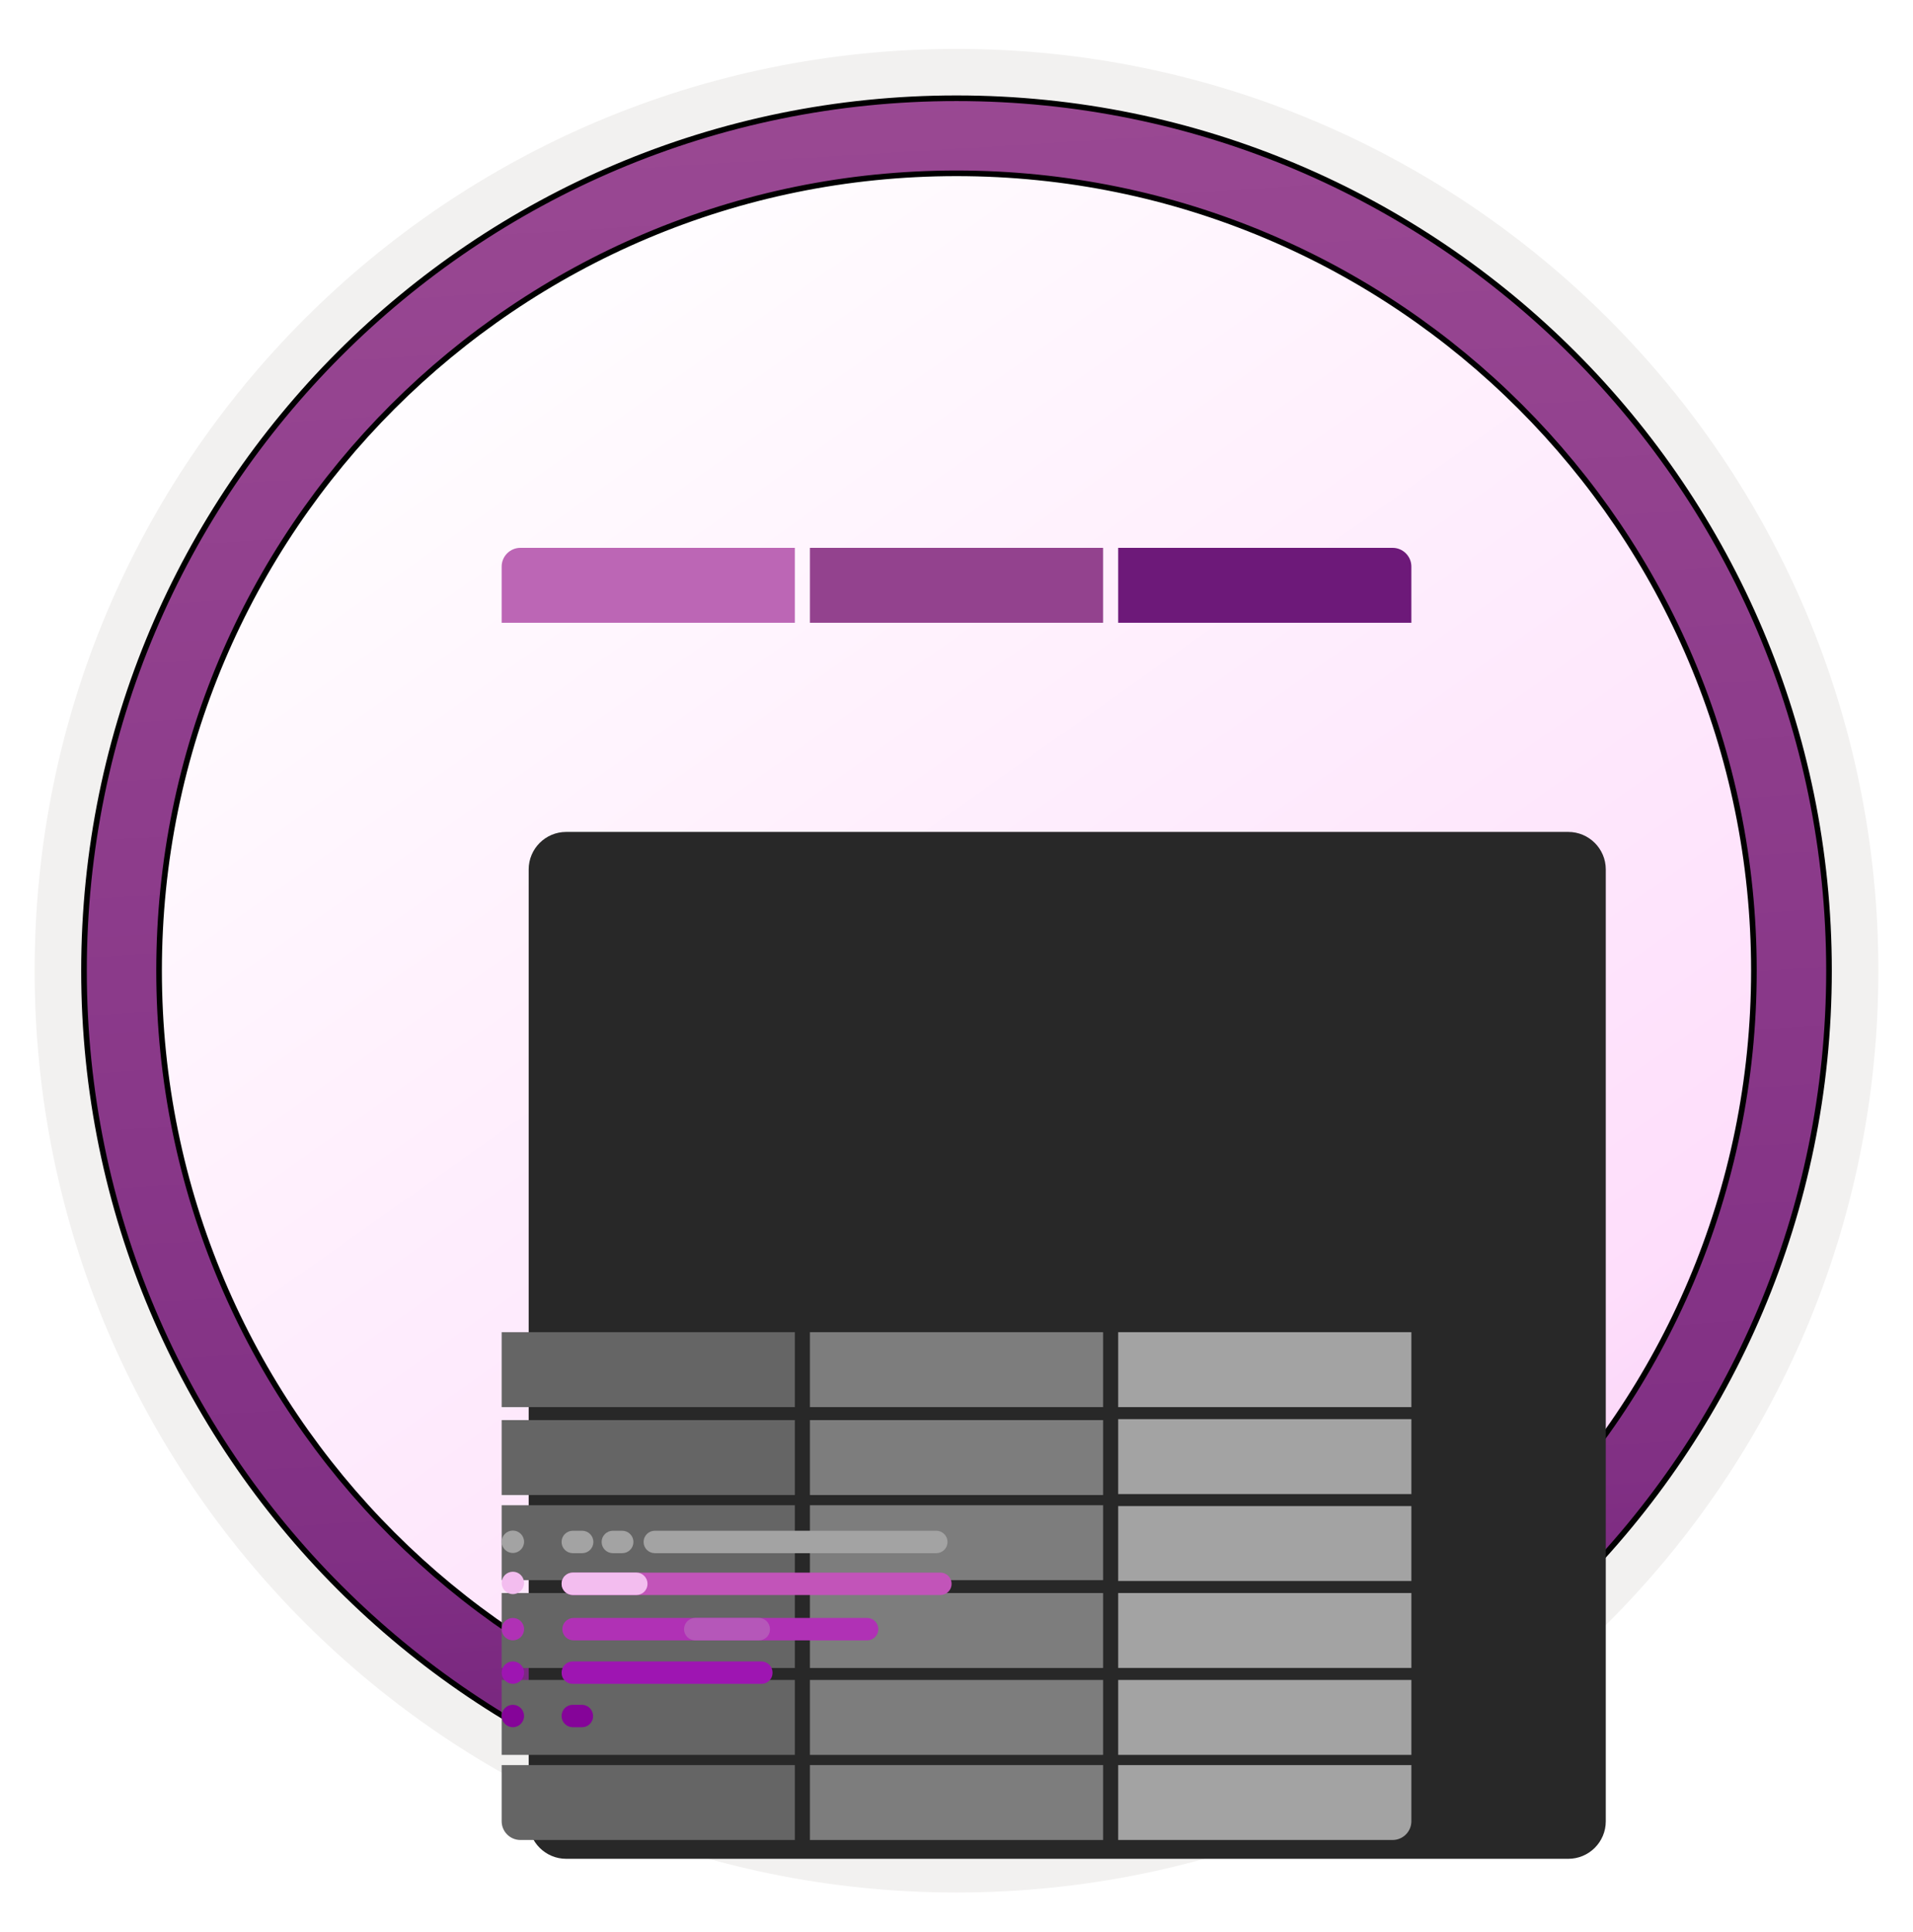
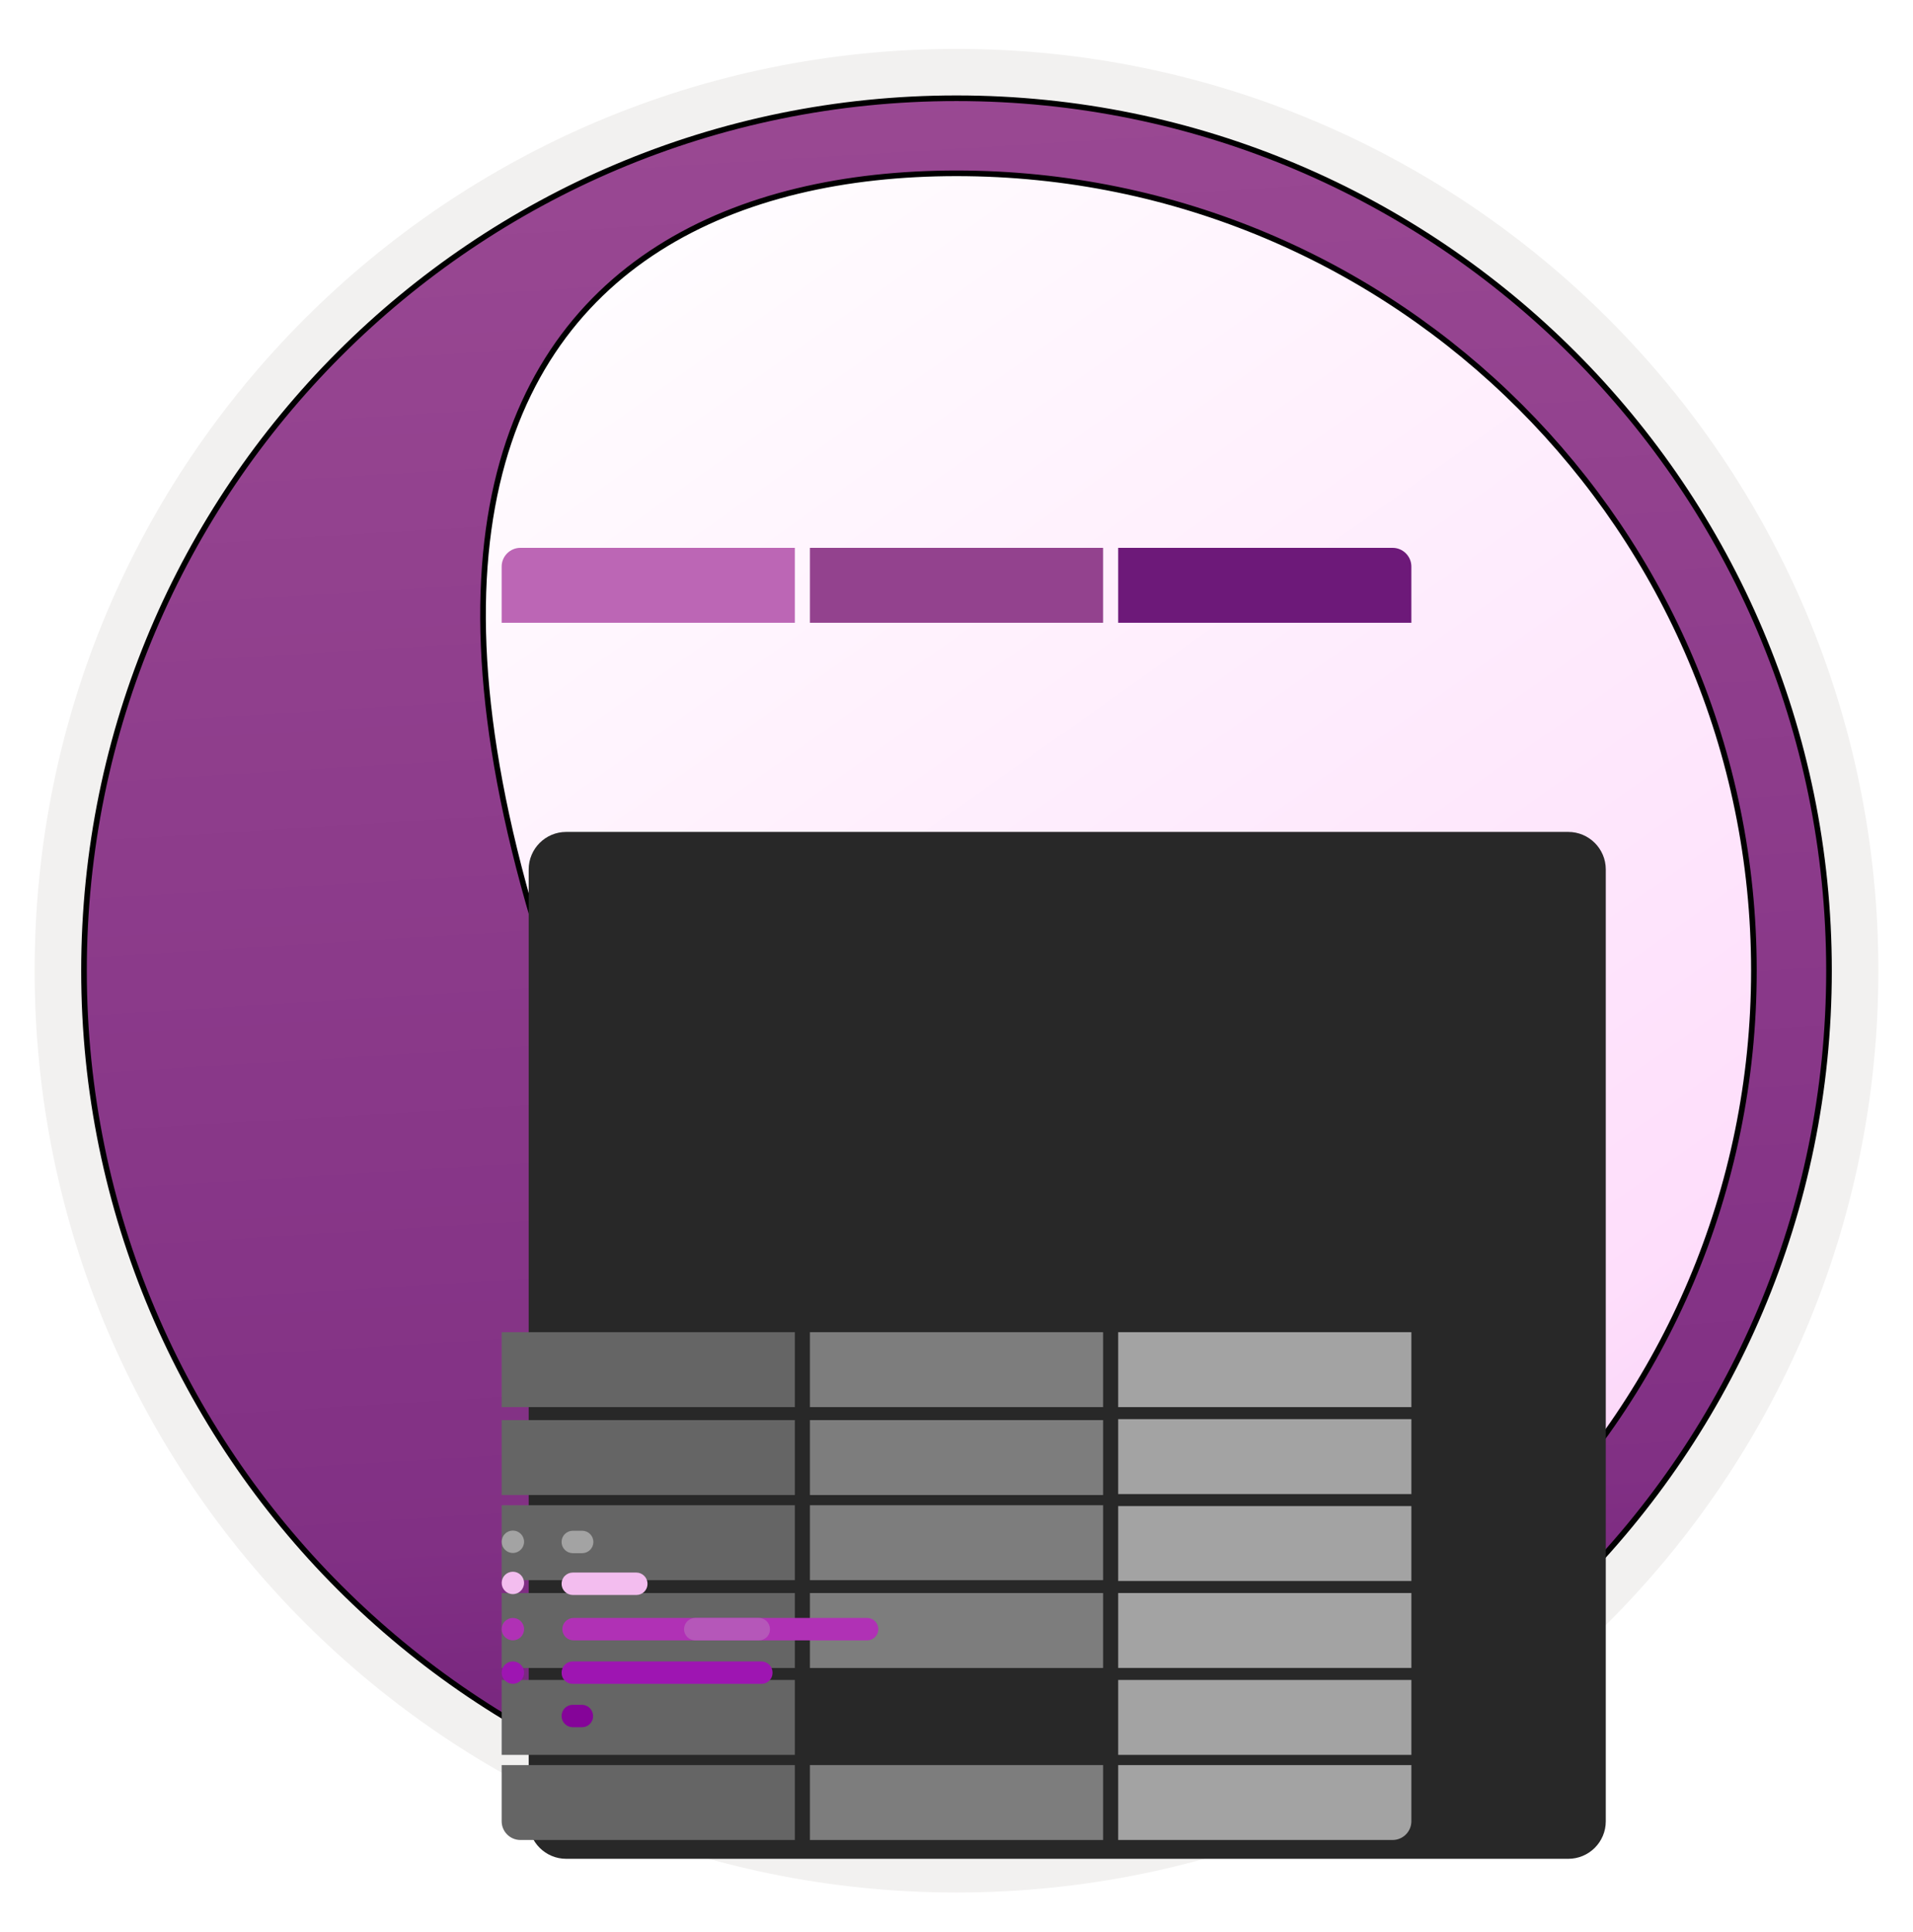
<svg xmlns="http://www.w3.org/2000/svg" width="102" height="103" viewBox="0 0 102 103" fill="none">
  <path d="M51 98.111C25.403 98.111 4.649 77.366 4.649 51.76C4.649 26.153 25.403 5.409 51 5.409C76.597 5.409 97.351 26.163 97.351 51.76C97.351 77.356 76.597 98.111 51 98.111Z" fill="url(#paint0_linear_2430_327)" />
  <path fill-rule="evenodd" clip-rule="evenodd" d="M96.45 51.76C96.45 76.862 76.102 97.21 51 97.21C25.899 97.21 5.55 76.862 5.55 51.76C5.55 26.659 25.899 6.31 51 6.31C76.102 6.31 96.45 26.659 96.45 51.76ZM51 2.607C78.151 2.607 100.153 24.609 100.153 51.76C100.153 78.911 78.141 100.914 51 100.914C23.849 100.914 1.847 78.901 1.847 51.76C1.847 24.609 23.849 2.607 51 2.607Z" fill="#F2F1F0" />
-   <path d="M93.517 51.76C93.517 75.243 74.484 94.277 51 94.277C27.516 94.277 8.482 75.243 8.482 51.76C8.482 28.276 27.516 9.242 51 9.242C74.484 9.242 93.517 28.276 93.517 51.76ZM97.521 51.76C97.521 26.07 76.689 5.239 51 5.239C25.301 5.239 4.479 26.07 4.479 51.76C4.479 77.449 25.311 98.28 51 98.28C76.689 98.28 97.521 77.449 97.521 51.76Z" fill="url(#paint1_linear_2430_327)" stroke="black" stroke-width="0.3" />
+   <path d="M93.517 51.76C93.517 75.243 74.484 94.277 51 94.277C8.482 28.276 27.516 9.242 51 9.242C74.484 9.242 93.517 28.276 93.517 51.76ZM97.521 51.76C97.521 26.07 76.689 5.239 51 5.239C25.301 5.239 4.479 26.07 4.479 51.76C4.479 77.449 25.311 98.28 51 98.28C76.689 98.28 97.521 77.449 97.521 51.76Z" fill="url(#paint1_linear_2430_327)" stroke="black" stroke-width="0.3" />
  <g filter="url(#filter0_dddd_2430_327)">
    <path d="M22.189 26.361C22.189 25.257 23.085 24.361 24.189 24.361H77.619C78.723 24.361 79.619 25.257 79.619 26.361V77.117C79.619 78.222 78.723 79.117 77.619 79.117H24.189C23.085 79.117 22.189 78.222 22.189 77.117V26.361Z" fill="#282828" />
  </g>
  <path d="M42.38 29.213H27.748C27.196 29.213 26.748 29.661 26.748 30.213V33.208H42.38V29.213Z" fill="#BC66B5" />
  <rect width="15.632" height="3.995" transform="matrix(-1 0 0 1 58.816 29.213)" fill="#93428E" />
  <path d="M75.253 30.213C75.253 29.661 74.805 29.213 74.253 29.213H59.621V33.208H75.253V30.213Z" fill="#6D1979" />
  <g filter="url(#filter1_ddddd_2430_327)">
    <rect width="15.632" height="3.995" transform="matrix(-1 0 0 1 42.38 34.037)" fill="#656565" />
    <rect width="15.632" height="3.995" transform="matrix(-1 0 0 1 58.816 34.037)" fill="#7D7D7D" />
    <rect width="15.632" height="3.995" transform="matrix(-1 0 0 1 75.253 34.037)" fill="#A3A3A3" />
  </g>
  <g filter="url(#filter2_ddddd_2430_327)">
    <rect width="15.632" height="3.995" transform="matrix(-1 0 0 1 42.38 38.724)" fill="#656565" />
    <rect width="15.632" height="3.995" transform="matrix(-1 0 0 1 58.816 38.724)" fill="#7D7D7D" />
    <rect width="15.632" height="3.995" transform="matrix(-1 0 0 1 75.253 38.673)" fill="#A3A3A3" />
  </g>
  <g filter="url(#filter3_ddddd_2430_327)">
    <rect width="15.632" height="3.995" transform="matrix(-1 0 0 1 42.38 43.264)" fill="#656565" />
    <rect width="15.632" height="3.995" transform="matrix(-1 0 0 1 58.816 43.264)" fill="#7D7D7D" />
    <rect width="15.632" height="3.995" transform="matrix(-1 0 0 1 75.253 43.309)" fill="#A3A3A3" />
  </g>
  <g filter="url(#filter4_ddddd_2430_327)">
    <rect width="15.632" height="3.995" transform="matrix(-1 0 0 1 42.38 47.946)" fill="#656565" />
    <rect width="15.632" height="3.995" transform="matrix(-1 0 0 1 58.816 47.946)" fill="#7D7D7D" />
    <rect width="15.632" height="3.995" transform="matrix(-1 0 0 1 75.253 47.944)" fill="#A3A3A3" />
  </g>
  <g filter="url(#filter5_ddddd_2430_327)">
    <rect width="15.632" height="3.995" transform="matrix(-1 0 0 1 42.38 52.58)" fill="#656565" />
-     <rect width="15.632" height="3.995" transform="matrix(-1 0 0 1 58.816 52.58)" fill="#7D7D7D" />
    <rect width="15.632" height="3.995" transform="matrix(-1 0 0 1 75.253 52.58)" fill="#A3A3A3" />
  </g>
  <g filter="url(#filter6_ddddd_2430_327)">
    <path d="M42.38 57.119H26.748V60.114C26.748 60.666 27.196 61.114 27.748 61.114H42.38V57.119Z" fill="#656565" />
    <rect width="15.632" height="3.995" transform="matrix(-1 0 0 1 58.816 57.119)" fill="#7D7D7D" />
    <path d="M75.253 57.119H59.621V61.114H74.253C74.805 61.114 75.253 60.666 75.253 60.114V57.119Z" fill="#A3A3A3" />
  </g>
  <g filter="url(#filter7_ddddd_2430_327)">
    <path d="M31.041 64.624H30.541C30.462 64.624 30.384 64.64 30.312 64.67C30.239 64.7 30.173 64.744 30.118 64.8C30.062 64.855 30.019 64.921 29.988 64.993C29.959 65.066 29.943 65.144 29.943 65.222C29.943 65.301 29.959 65.378 29.988 65.451C30.019 65.523 30.062 65.589 30.118 65.645C30.173 65.7 30.239 65.744 30.312 65.774C30.384 65.804 30.462 65.82 30.541 65.82H31.041C31.199 65.82 31.352 65.757 31.464 65.645C31.576 65.533 31.639 65.381 31.639 65.222C31.639 65.064 31.576 64.912 31.464 64.8C31.352 64.688 31.199 64.624 31.041 64.624Z" fill="#A3A3A3" />
-     <path d="M33.177 64.624H32.676C32.598 64.624 32.52 64.64 32.448 64.67C32.375 64.7 32.309 64.744 32.254 64.8C32.198 64.855 32.154 64.921 32.124 64.993C32.094 65.066 32.079 65.144 32.079 65.222C32.079 65.301 32.094 65.378 32.124 65.451C32.154 65.523 32.198 65.589 32.254 65.645C32.309 65.7 32.375 65.744 32.448 65.774C32.52 65.804 32.598 65.82 32.676 65.82H33.177C33.335 65.82 33.487 65.757 33.599 65.645C33.711 65.533 33.774 65.381 33.774 65.222C33.774 65.064 33.711 64.912 33.599 64.8C33.487 64.688 33.335 64.624 33.177 64.624Z" fill="#A3A3A3" />
-     <path d="M49.923 64.624H34.914C34.835 64.624 34.758 64.64 34.685 64.67C34.612 64.7 34.546 64.744 34.491 64.8C34.435 64.855 34.392 64.921 34.362 64.993C34.331 65.066 34.316 65.144 34.316 65.222C34.316 65.301 34.331 65.378 34.362 65.451C34.392 65.523 34.435 65.589 34.491 65.645C34.546 65.7 34.612 65.744 34.685 65.774C34.758 65.804 34.835 65.82 34.914 65.82H49.923C50.081 65.82 50.233 65.757 50.346 65.645C50.458 65.533 50.521 65.381 50.521 65.222C50.521 65.064 50.458 64.912 50.346 64.8C50.233 64.688 50.081 64.624 49.923 64.624Z" fill="#A3A3A3" />
-     <path d="M50.142 66.857H30.541C30.382 66.857 30.23 66.92 30.118 67.032C30.006 67.144 29.943 67.296 29.943 67.455C29.943 67.614 30.006 67.766 30.118 67.878C30.23 67.99 30.382 68.053 30.541 68.053H50.142C50.3 68.053 50.452 67.99 50.564 67.878C50.676 67.766 50.739 67.614 50.739 67.455C50.739 67.296 50.676 67.144 50.564 67.032C50.452 66.92 50.3 66.857 50.142 66.857V66.857Z" fill="#C254B9" />
    <path d="M46.234 69.273H30.581C30.502 69.273 30.424 69.289 30.352 69.319C30.279 69.349 30.214 69.393 30.158 69.448C30.103 69.504 30.059 69.57 30.029 69.642C29.998 69.715 29.983 69.793 29.983 69.871C29.983 69.95 29.998 70.027 30.029 70.1C30.059 70.172 30.103 70.238 30.158 70.294C30.214 70.349 30.279 70.393 30.352 70.423C30.424 70.453 30.502 70.469 30.581 70.469H46.234C46.393 70.469 46.545 70.406 46.657 70.294C46.769 70.181 46.832 70.029 46.832 69.871C46.832 69.713 46.769 69.561 46.657 69.448C46.545 69.336 46.393 69.273 46.234 69.273Z" fill="#B031B5" />
    <path d="M40.594 71.592H30.541C30.382 71.592 30.23 71.655 30.118 71.767C30.006 71.879 29.943 72.031 29.943 72.189C29.942 72.268 29.956 72.347 29.986 72.42C30.015 72.493 30.059 72.559 30.115 72.615C30.171 72.671 30.237 72.715 30.31 72.744C30.383 72.774 30.462 72.788 30.541 72.787H40.594C40.673 72.788 40.752 72.774 40.825 72.744C40.898 72.715 40.964 72.671 41.02 72.615C41.076 72.559 41.12 72.493 41.149 72.42C41.179 72.347 41.193 72.268 41.192 72.189C41.192 72.031 41.129 71.879 41.017 71.767C40.905 71.655 40.753 71.592 40.594 71.592Z" fill="#9E15B2" />
    <path d="M33.927 66.853H30.541C30.462 66.853 30.384 66.869 30.312 66.899C30.239 66.929 30.173 66.973 30.118 67.029C30.062 67.084 30.019 67.15 29.988 67.222C29.959 67.295 29.943 67.373 29.943 67.451C29.943 67.53 29.959 67.607 29.988 67.68C30.019 67.752 30.062 67.818 30.118 67.874C30.173 67.929 30.239 67.973 30.312 68.003C30.384 68.033 30.462 68.049 30.541 68.049H33.927C34.006 68.05 34.084 68.035 34.157 68.006C34.23 67.976 34.297 67.932 34.353 67.877C34.408 67.821 34.452 67.754 34.482 67.681C34.511 67.608 34.526 67.53 34.525 67.451C34.525 67.293 34.462 67.141 34.349 67.029C34.237 66.916 34.086 66.853 33.927 66.853V66.853Z" fill="#F3BDEF" />
    <path d="M40.456 69.273H37.07C36.991 69.273 36.914 69.289 36.841 69.319C36.769 69.349 36.703 69.393 36.647 69.448C36.592 69.504 36.548 69.57 36.518 69.642C36.488 69.715 36.472 69.793 36.472 69.871C36.472 69.95 36.488 70.027 36.518 70.1C36.548 70.172 36.592 70.238 36.647 70.294C36.703 70.349 36.769 70.393 36.841 70.423C36.914 70.453 36.991 70.469 37.07 70.469H40.456C40.535 70.47 40.614 70.455 40.687 70.426C40.76 70.396 40.826 70.352 40.882 70.297C40.938 70.241 40.981 70.174 41.011 70.101C41.041 70.028 41.055 69.95 41.054 69.871C41.054 69.713 40.991 69.561 40.879 69.448C40.767 69.336 40.615 69.273 40.456 69.273V69.273Z" fill="#B557B9" />
    <path d="M31.025 73.905H30.541C30.462 73.905 30.384 73.92 30.312 73.95C30.239 73.98 30.173 74.024 30.118 74.08C30.062 74.135 30.019 74.201 29.988 74.274C29.959 74.346 29.943 74.424 29.943 74.502C29.943 74.581 29.959 74.659 29.988 74.731C30.019 74.804 30.062 74.87 30.118 74.925C30.173 74.98 30.239 75.025 30.312 75.055C30.384 75.085 30.462 75.1 30.541 75.1H31.025C31.104 75.101 31.182 75.087 31.256 75.057C31.329 75.028 31.395 74.984 31.451 74.928C31.506 74.872 31.55 74.806 31.58 74.733C31.61 74.66 31.624 74.581 31.623 74.502C31.623 74.344 31.56 74.192 31.448 74.08C31.335 73.968 31.184 73.905 31.025 73.905Z" fill="#850499" />
    <circle cx="27.346" cy="65.212" r="0.597" fill="#A3A3A3" />
    <circle cx="27.346" cy="67.406" r="0.597" fill="#F3BDEF" />
    <circle cx="27.346" cy="69.871" r="0.597" fill="#B031B5" />
-     <circle cx="27.345" cy="74.502" r="0.597" fill="#850499" />
    <circle cx="27.346" cy="72.189" r="0.597" fill="#9E15B2" />
  </g>
  <defs>
    <filter id="filter0_dddd_2430_327" x="20.189" y="24.361" width="66.429" height="68.756" filterUnits="userSpaceOnUse" color-interpolation-filters="sRGB">
      <feFlood flood-opacity="0" result="BackgroundImageFix" />
      <feColorMatrix in="SourceAlpha" type="matrix" values="0 0 0 0 0 0 0 0 0 0 0 0 0 0 0 0 0 0 127 0" result="hardAlpha" />
      <feOffset dy="1" />
      <feGaussianBlur stdDeviation="0.5" />
      <feColorMatrix type="matrix" values="0 0 0 0 0 0 0 0 0 0 0 0 0 0 0 0 0 0 0.1 0" />
      <feBlend mode="normal" in2="BackgroundImageFix" result="effect1_dropShadow_2430_327" />
      <feColorMatrix in="SourceAlpha" type="matrix" values="0 0 0 0 0 0 0 0 0 0 0 0 0 0 0 0 0 0 127 0" result="hardAlpha" />
      <feOffset dx="1" dy="3" />
      <feGaussianBlur stdDeviation="1.5" />
      <feColorMatrix type="matrix" values="0 0 0 0 0 0 0 0 0 0 0 0 0 0 0 0 0 0 0.09 0" />
      <feBlend mode="normal" in2="effect1_dropShadow_2430_327" result="effect2_dropShadow_2430_327" />
      <feColorMatrix in="SourceAlpha" type="matrix" values="0 0 0 0 0 0 0 0 0 0 0 0 0 0 0 0 0 0 127 0" result="hardAlpha" />
      <feOffset dx="2" dy="6" />
      <feGaussianBlur stdDeviation="2" />
      <feColorMatrix type="matrix" values="0 0 0 0 0 0 0 0 0 0 0 0 0 0 0 0 0 0 0.05 0" />
      <feBlend mode="normal" in2="effect2_dropShadow_2430_327" result="effect3_dropShadow_2430_327" />
      <feColorMatrix in="SourceAlpha" type="matrix" values="0 0 0 0 0 0 0 0 0 0 0 0 0 0 0 0 0 0 127 0" result="hardAlpha" />
      <feOffset dx="3" dy="10" />
      <feGaussianBlur stdDeviation="2" />
      <feColorMatrix type="matrix" values="0 0 0 0 0 0 0 0 0 0 0 0 0 0 0 0 0 0 0.01 0" />
      <feBlend mode="normal" in2="effect3_dropShadow_2430_327" result="effect4_dropShadow_2430_327" />
      <feBlend mode="normal" in="SourceGraphic" in2="effect4_dropShadow_2430_327" result="shape" />
    </filter>
    <filter id="filter1_ddddd_2430_327" x="18.748" y="32.037" width="64.505" height="33.995" filterUnits="userSpaceOnUse" color-interpolation-filters="sRGB">
      <feFlood flood-opacity="0" result="BackgroundImageFix" />
      <feColorMatrix in="SourceAlpha" type="matrix" values="0 0 0 0 0 0 0 0 0 0 0 0 0 0 0 0 0 0 127 0" result="hardAlpha" />
      <feOffset />
      <feColorMatrix type="matrix" values="0 0 0 0 0 0 0 0 0 0 0 0 0 0 0 0 0 0 0.1 0" />
      <feBlend mode="normal" in2="BackgroundImageFix" result="effect1_dropShadow_2430_327" />
      <feColorMatrix in="SourceAlpha" type="matrix" values="0 0 0 0 0 0 0 0 0 0 0 0 0 0 0 0 0 0 127 0" result="hardAlpha" />
      <feOffset dy="1" />
      <feGaussianBlur stdDeviation="1.5" />
      <feColorMatrix type="matrix" values="0 0 0 0 0 0 0 0 0 0 0 0 0 0 0 0 0 0 0.1 0" />
      <feBlend mode="normal" in2="effect1_dropShadow_2430_327" result="effect2_dropShadow_2430_327" />
      <feColorMatrix in="SourceAlpha" type="matrix" values="0 0 0 0 0 0 0 0 0 0 0 0 0 0 0 0 0 0 127 0" result="hardAlpha" />
      <feOffset dy="5" />
      <feGaussianBlur stdDeviation="2.5" />
      <feColorMatrix type="matrix" values="0 0 0 0 0 0 0 0 0 0 0 0 0 0 0 0 0 0 0.09 0" />
      <feBlend mode="normal" in2="effect2_dropShadow_2430_327" result="effect3_dropShadow_2430_327" />
      <feColorMatrix in="SourceAlpha" type="matrix" values="0 0 0 0 0 0 0 0 0 0 0 0 0 0 0 0 0 0 127 0" result="hardAlpha" />
      <feOffset dy="11" />
      <feGaussianBlur stdDeviation="3.5" />
      <feColorMatrix type="matrix" values="0 0 0 0 0 0 0 0 0 0 0 0 0 0 0 0 0 0 0.05 0" />
      <feBlend mode="normal" in2="effect3_dropShadow_2430_327" result="effect4_dropShadow_2430_327" />
      <feColorMatrix in="SourceAlpha" type="matrix" values="0 0 0 0 0 0 0 0 0 0 0 0 0 0 0 0 0 0 127 0" result="hardAlpha" />
      <feOffset dy="20" />
      <feGaussianBlur stdDeviation="4" />
      <feColorMatrix type="matrix" values="0 0 0 0 0 0 0 0 0 0 0 0 0 0 0 0 0 0 0.01 0" />
      <feBlend mode="normal" in2="effect4_dropShadow_2430_327" result="effect5_dropShadow_2430_327" />
      <feBlend mode="normal" in="SourceGraphic" in2="effect5_dropShadow_2430_327" result="shape" />
    </filter>
    <filter id="filter2_ddddd_2430_327" x="18.748" y="36.673" width="64.505" height="34.046" filterUnits="userSpaceOnUse" color-interpolation-filters="sRGB">
      <feFlood flood-opacity="0" result="BackgroundImageFix" />
      <feColorMatrix in="SourceAlpha" type="matrix" values="0 0 0 0 0 0 0 0 0 0 0 0 0 0 0 0 0 0 127 0" result="hardAlpha" />
      <feOffset />
      <feColorMatrix type="matrix" values="0 0 0 0 0 0 0 0 0 0 0 0 0 0 0 0 0 0 0.1 0" />
      <feBlend mode="normal" in2="BackgroundImageFix" result="effect1_dropShadow_2430_327" />
      <feColorMatrix in="SourceAlpha" type="matrix" values="0 0 0 0 0 0 0 0 0 0 0 0 0 0 0 0 0 0 127 0" result="hardAlpha" />
      <feOffset dy="1" />
      <feGaussianBlur stdDeviation="1.5" />
      <feColorMatrix type="matrix" values="0 0 0 0 0 0 0 0 0 0 0 0 0 0 0 0 0 0 0.1 0" />
      <feBlend mode="normal" in2="effect1_dropShadow_2430_327" result="effect2_dropShadow_2430_327" />
      <feColorMatrix in="SourceAlpha" type="matrix" values="0 0 0 0 0 0 0 0 0 0 0 0 0 0 0 0 0 0 127 0" result="hardAlpha" />
      <feOffset dy="5" />
      <feGaussianBlur stdDeviation="2.5" />
      <feColorMatrix type="matrix" values="0 0 0 0 0 0 0 0 0 0 0 0 0 0 0 0 0 0 0.09 0" />
      <feBlend mode="normal" in2="effect2_dropShadow_2430_327" result="effect3_dropShadow_2430_327" />
      <feColorMatrix in="SourceAlpha" type="matrix" values="0 0 0 0 0 0 0 0 0 0 0 0 0 0 0 0 0 0 127 0" result="hardAlpha" />
      <feOffset dy="11" />
      <feGaussianBlur stdDeviation="3.5" />
      <feColorMatrix type="matrix" values="0 0 0 0 0 0 0 0 0 0 0 0 0 0 0 0 0 0 0.05 0" />
      <feBlend mode="normal" in2="effect3_dropShadow_2430_327" result="effect4_dropShadow_2430_327" />
      <feColorMatrix in="SourceAlpha" type="matrix" values="0 0 0 0 0 0 0 0 0 0 0 0 0 0 0 0 0 0 127 0" result="hardAlpha" />
      <feOffset dy="20" />
      <feGaussianBlur stdDeviation="4" />
      <feColorMatrix type="matrix" values="0 0 0 0 0 0 0 0 0 0 0 0 0 0 0 0 0 0 0.01 0" />
      <feBlend mode="normal" in2="effect4_dropShadow_2430_327" result="effect5_dropShadow_2430_327" />
      <feBlend mode="normal" in="SourceGraphic" in2="effect5_dropShadow_2430_327" result="shape" />
    </filter>
    <filter id="filter3_ddddd_2430_327" x="18.748" y="41.264" width="64.505" height="34.039" filterUnits="userSpaceOnUse" color-interpolation-filters="sRGB">
      <feFlood flood-opacity="0" result="BackgroundImageFix" />
      <feColorMatrix in="SourceAlpha" type="matrix" values="0 0 0 0 0 0 0 0 0 0 0 0 0 0 0 0 0 0 127 0" result="hardAlpha" />
      <feOffset />
      <feColorMatrix type="matrix" values="0 0 0 0 0 0 0 0 0 0 0 0 0 0 0 0 0 0 0.1 0" />
      <feBlend mode="normal" in2="BackgroundImageFix" result="effect1_dropShadow_2430_327" />
      <feColorMatrix in="SourceAlpha" type="matrix" values="0 0 0 0 0 0 0 0 0 0 0 0 0 0 0 0 0 0 127 0" result="hardAlpha" />
      <feOffset dy="1" />
      <feGaussianBlur stdDeviation="1.5" />
      <feColorMatrix type="matrix" values="0 0 0 0 0 0 0 0 0 0 0 0 0 0 0 0 0 0 0.1 0" />
      <feBlend mode="normal" in2="effect1_dropShadow_2430_327" result="effect2_dropShadow_2430_327" />
      <feColorMatrix in="SourceAlpha" type="matrix" values="0 0 0 0 0 0 0 0 0 0 0 0 0 0 0 0 0 0 127 0" result="hardAlpha" />
      <feOffset dy="5" />
      <feGaussianBlur stdDeviation="2.5" />
      <feColorMatrix type="matrix" values="0 0 0 0 0 0 0 0 0 0 0 0 0 0 0 0 0 0 0.09 0" />
      <feBlend mode="normal" in2="effect2_dropShadow_2430_327" result="effect3_dropShadow_2430_327" />
      <feColorMatrix in="SourceAlpha" type="matrix" values="0 0 0 0 0 0 0 0 0 0 0 0 0 0 0 0 0 0 127 0" result="hardAlpha" />
      <feOffset dy="11" />
      <feGaussianBlur stdDeviation="3.5" />
      <feColorMatrix type="matrix" values="0 0 0 0 0 0 0 0 0 0 0 0 0 0 0 0 0 0 0.05 0" />
      <feBlend mode="normal" in2="effect3_dropShadow_2430_327" result="effect4_dropShadow_2430_327" />
      <feColorMatrix in="SourceAlpha" type="matrix" values="0 0 0 0 0 0 0 0 0 0 0 0 0 0 0 0 0 0 127 0" result="hardAlpha" />
      <feOffset dy="20" />
      <feGaussianBlur stdDeviation="4" />
      <feColorMatrix type="matrix" values="0 0 0 0 0 0 0 0 0 0 0 0 0 0 0 0 0 0 0.01 0" />
      <feBlend mode="normal" in2="effect4_dropShadow_2430_327" result="effect5_dropShadow_2430_327" />
      <feBlend mode="normal" in="SourceGraphic" in2="effect5_dropShadow_2430_327" result="shape" />
    </filter>
    <filter id="filter4_ddddd_2430_327" x="18.748" y="45.944" width="64.505" height="33.996" filterUnits="userSpaceOnUse" color-interpolation-filters="sRGB">
      <feFlood flood-opacity="0" result="BackgroundImageFix" />
      <feColorMatrix in="SourceAlpha" type="matrix" values="0 0 0 0 0 0 0 0 0 0 0 0 0 0 0 0 0 0 127 0" result="hardAlpha" />
      <feOffset />
      <feColorMatrix type="matrix" values="0 0 0 0 0 0 0 0 0 0 0 0 0 0 0 0 0 0 0.1 0" />
      <feBlend mode="normal" in2="BackgroundImageFix" result="effect1_dropShadow_2430_327" />
      <feColorMatrix in="SourceAlpha" type="matrix" values="0 0 0 0 0 0 0 0 0 0 0 0 0 0 0 0 0 0 127 0" result="hardAlpha" />
      <feOffset dy="1" />
      <feGaussianBlur stdDeviation="1.5" />
      <feColorMatrix type="matrix" values="0 0 0 0 0 0 0 0 0 0 0 0 0 0 0 0 0 0 0.1 0" />
      <feBlend mode="normal" in2="effect1_dropShadow_2430_327" result="effect2_dropShadow_2430_327" />
      <feColorMatrix in="SourceAlpha" type="matrix" values="0 0 0 0 0 0 0 0 0 0 0 0 0 0 0 0 0 0 127 0" result="hardAlpha" />
      <feOffset dy="5" />
      <feGaussianBlur stdDeviation="2.5" />
      <feColorMatrix type="matrix" values="0 0 0 0 0 0 0 0 0 0 0 0 0 0 0 0 0 0 0.09 0" />
      <feBlend mode="normal" in2="effect2_dropShadow_2430_327" result="effect3_dropShadow_2430_327" />
      <feColorMatrix in="SourceAlpha" type="matrix" values="0 0 0 0 0 0 0 0 0 0 0 0 0 0 0 0 0 0 127 0" result="hardAlpha" />
      <feOffset dy="11" />
      <feGaussianBlur stdDeviation="3.5" />
      <feColorMatrix type="matrix" values="0 0 0 0 0 0 0 0 0 0 0 0 0 0 0 0 0 0 0.05 0" />
      <feBlend mode="normal" in2="effect3_dropShadow_2430_327" result="effect4_dropShadow_2430_327" />
      <feColorMatrix in="SourceAlpha" type="matrix" values="0 0 0 0 0 0 0 0 0 0 0 0 0 0 0 0 0 0 127 0" result="hardAlpha" />
      <feOffset dy="20" />
      <feGaussianBlur stdDeviation="4" />
      <feColorMatrix type="matrix" values="0 0 0 0 0 0 0 0 0 0 0 0 0 0 0 0 0 0 0.01 0" />
      <feBlend mode="normal" in2="effect4_dropShadow_2430_327" result="effect5_dropShadow_2430_327" />
      <feBlend mode="normal" in="SourceGraphic" in2="effect5_dropShadow_2430_327" result="shape" />
    </filter>
    <filter id="filter5_ddddd_2430_327" x="18.748" y="50.58" width="64.505" height="33.995" filterUnits="userSpaceOnUse" color-interpolation-filters="sRGB">
      <feFlood flood-opacity="0" result="BackgroundImageFix" />
      <feColorMatrix in="SourceAlpha" type="matrix" values="0 0 0 0 0 0 0 0 0 0 0 0 0 0 0 0 0 0 127 0" result="hardAlpha" />
      <feOffset />
      <feColorMatrix type="matrix" values="0 0 0 0 0 0 0 0 0 0 0 0 0 0 0 0 0 0 0.1 0" />
      <feBlend mode="normal" in2="BackgroundImageFix" result="effect1_dropShadow_2430_327" />
      <feColorMatrix in="SourceAlpha" type="matrix" values="0 0 0 0 0 0 0 0 0 0 0 0 0 0 0 0 0 0 127 0" result="hardAlpha" />
      <feOffset dy="1" />
      <feGaussianBlur stdDeviation="1.5" />
      <feColorMatrix type="matrix" values="0 0 0 0 0 0 0 0 0 0 0 0 0 0 0 0 0 0 0.1 0" />
      <feBlend mode="normal" in2="effect1_dropShadow_2430_327" result="effect2_dropShadow_2430_327" />
      <feColorMatrix in="SourceAlpha" type="matrix" values="0 0 0 0 0 0 0 0 0 0 0 0 0 0 0 0 0 0 127 0" result="hardAlpha" />
      <feOffset dy="5" />
      <feGaussianBlur stdDeviation="2.5" />
      <feColorMatrix type="matrix" values="0 0 0 0 0 0 0 0 0 0 0 0 0 0 0 0 0 0 0.09 0" />
      <feBlend mode="normal" in2="effect2_dropShadow_2430_327" result="effect3_dropShadow_2430_327" />
      <feColorMatrix in="SourceAlpha" type="matrix" values="0 0 0 0 0 0 0 0 0 0 0 0 0 0 0 0 0 0 127 0" result="hardAlpha" />
      <feOffset dy="11" />
      <feGaussianBlur stdDeviation="3.5" />
      <feColorMatrix type="matrix" values="0 0 0 0 0 0 0 0 0 0 0 0 0 0 0 0 0 0 0.05 0" />
      <feBlend mode="normal" in2="effect3_dropShadow_2430_327" result="effect4_dropShadow_2430_327" />
      <feColorMatrix in="SourceAlpha" type="matrix" values="0 0 0 0 0 0 0 0 0 0 0 0 0 0 0 0 0 0 127 0" result="hardAlpha" />
      <feOffset dy="20" />
      <feGaussianBlur stdDeviation="4" />
      <feColorMatrix type="matrix" values="0 0 0 0 0 0 0 0 0 0 0 0 0 0 0 0 0 0 0.01 0" />
      <feBlend mode="normal" in2="effect4_dropShadow_2430_327" result="effect5_dropShadow_2430_327" />
      <feBlend mode="normal" in="SourceGraphic" in2="effect5_dropShadow_2430_327" result="shape" />
    </filter>
    <filter id="filter6_ddddd_2430_327" x="18.748" y="55.119" width="64.505" height="33.995" filterUnits="userSpaceOnUse" color-interpolation-filters="sRGB">
      <feFlood flood-opacity="0" result="BackgroundImageFix" />
      <feColorMatrix in="SourceAlpha" type="matrix" values="0 0 0 0 0 0 0 0 0 0 0 0 0 0 0 0 0 0 127 0" result="hardAlpha" />
      <feOffset />
      <feColorMatrix type="matrix" values="0 0 0 0 0 0 0 0 0 0 0 0 0 0 0 0 0 0 0.1 0" />
      <feBlend mode="normal" in2="BackgroundImageFix" result="effect1_dropShadow_2430_327" />
      <feColorMatrix in="SourceAlpha" type="matrix" values="0 0 0 0 0 0 0 0 0 0 0 0 0 0 0 0 0 0 127 0" result="hardAlpha" />
      <feOffset dy="1" />
      <feGaussianBlur stdDeviation="1.5" />
      <feColorMatrix type="matrix" values="0 0 0 0 0 0 0 0 0 0 0 0 0 0 0 0 0 0 0.1 0" />
      <feBlend mode="normal" in2="effect1_dropShadow_2430_327" result="effect2_dropShadow_2430_327" />
      <feColorMatrix in="SourceAlpha" type="matrix" values="0 0 0 0 0 0 0 0 0 0 0 0 0 0 0 0 0 0 127 0" result="hardAlpha" />
      <feOffset dy="5" />
      <feGaussianBlur stdDeviation="2.5" />
      <feColorMatrix type="matrix" values="0 0 0 0 0 0 0 0 0 0 0 0 0 0 0 0 0 0 0.09 0" />
      <feBlend mode="normal" in2="effect2_dropShadow_2430_327" result="effect3_dropShadow_2430_327" />
      <feColorMatrix in="SourceAlpha" type="matrix" values="0 0 0 0 0 0 0 0 0 0 0 0 0 0 0 0 0 0 127 0" result="hardAlpha" />
      <feOffset dy="11" />
      <feGaussianBlur stdDeviation="3.5" />
      <feColorMatrix type="matrix" values="0 0 0 0 0 0 0 0 0 0 0 0 0 0 0 0 0 0 0.05 0" />
      <feBlend mode="normal" in2="effect3_dropShadow_2430_327" result="effect4_dropShadow_2430_327" />
      <feColorMatrix in="SourceAlpha" type="matrix" values="0 0 0 0 0 0 0 0 0 0 0 0 0 0 0 0 0 0 127 0" result="hardAlpha" />
      <feOffset dy="20" />
      <feGaussianBlur stdDeviation="4" />
      <feColorMatrix type="matrix" values="0 0 0 0 0 0 0 0 0 0 0 0 0 0 0 0 0 0 0.01 0" />
      <feBlend mode="normal" in2="effect4_dropShadow_2430_327" result="effect5_dropShadow_2430_327" />
      <feBlend mode="normal" in="SourceGraphic" in2="effect5_dropShadow_2430_327" result="shape" />
    </filter>
    <filter id="filter7_ddddd_2430_327" x="23.748" y="64.615" width="29.991" height="22.485" filterUnits="userSpaceOnUse" color-interpolation-filters="sRGB">
      <feFlood flood-opacity="0" result="BackgroundImageFix" />
      <feColorMatrix in="SourceAlpha" type="matrix" values="0 0 0 0 0 0 0 0 0 0 0 0 0 0 0 0 0 0 127 0" result="hardAlpha" />
      <feOffset />
      <feColorMatrix type="matrix" values="0 0 0 0 0 0 0 0 0 0 0 0 0 0 0 0 0 0 0.1 0" />
      <feBlend mode="normal" in2="BackgroundImageFix" result="effect1_dropShadow_2430_327" />
      <feColorMatrix in="SourceAlpha" type="matrix" values="0 0 0 0 0 0 0 0 0 0 0 0 0 0 0 0 0 0 127 0" result="hardAlpha" />
      <feOffset dy="1" />
      <feGaussianBlur stdDeviation="0.5" />
      <feColorMatrix type="matrix" values="0 0 0 0 0 0 0 0 0 0 0 0 0 0 0 0 0 0 0.1 0" />
      <feBlend mode="normal" in2="effect1_dropShadow_2430_327" result="effect2_dropShadow_2430_327" />
      <feColorMatrix in="SourceAlpha" type="matrix" values="0 0 0 0 0 0 0 0 0 0 0 0 0 0 0 0 0 0 127 0" result="hardAlpha" />
      <feOffset dy="2" />
      <feGaussianBlur stdDeviation="1" />
      <feColorMatrix type="matrix" values="0 0 0 0 0 0 0 0 0 0 0 0 0 0 0 0 0 0 0.09 0" />
      <feBlend mode="normal" in2="effect2_dropShadow_2430_327" result="effect3_dropShadow_2430_327" />
      <feColorMatrix in="SourceAlpha" type="matrix" values="0 0 0 0 0 0 0 0 0 0 0 0 0 0 0 0 0 0 127 0" result="hardAlpha" />
      <feOffset dy="5" />
      <feGaussianBlur stdDeviation="1.5" />
      <feColorMatrix type="matrix" values="0 0 0 0 0 0 0 0 0 0 0 0 0 0 0 0 0 0 0.05 0" />
      <feBlend mode="normal" in2="effect3_dropShadow_2430_327" result="effect4_dropShadow_2430_327" />
      <feColorMatrix in="SourceAlpha" type="matrix" values="0 0 0 0 0 0 0 0 0 0 0 0 0 0 0 0 0 0 127 0" result="hardAlpha" />
      <feOffset dy="9" />
      <feGaussianBlur stdDeviation="1.5" />
      <feColorMatrix type="matrix" values="0 0 0 0 0 0 0 0 0 0 0 0 0 0 0 0 0 0 0.01 0" />
      <feBlend mode="normal" in2="effect4_dropShadow_2430_327" result="effect5_dropShadow_2430_327" />
      <feBlend mode="normal" in="SourceGraphic" in2="effect5_dropShadow_2430_327" result="shape" />
    </filter>
    <linearGradient id="paint0_linear_2430_327" x1="21.664" y1="12.72" x2="101.015" y2="124.62" gradientUnits="userSpaceOnUse">
      <stop offset="0.005" stop-color="white" />
      <stop offset="0.604" stop-color="#FEDEFB" />
      <stop offset="0.963" stop-color="#E8B2EA" />
    </linearGradient>
    <linearGradient id="paint1_linear_2430_327" x1="50.783" y1="3.289" x2="57.481" y2="112.458" gradientUnits="userSpaceOnUse">
      <stop stop-color="#9A4993" />
      <stop offset="0.707" stop-color="#813084" />
      <stop offset="0.964" stop-color="#6A1577" />
    </linearGradient>
  </defs>
</svg>